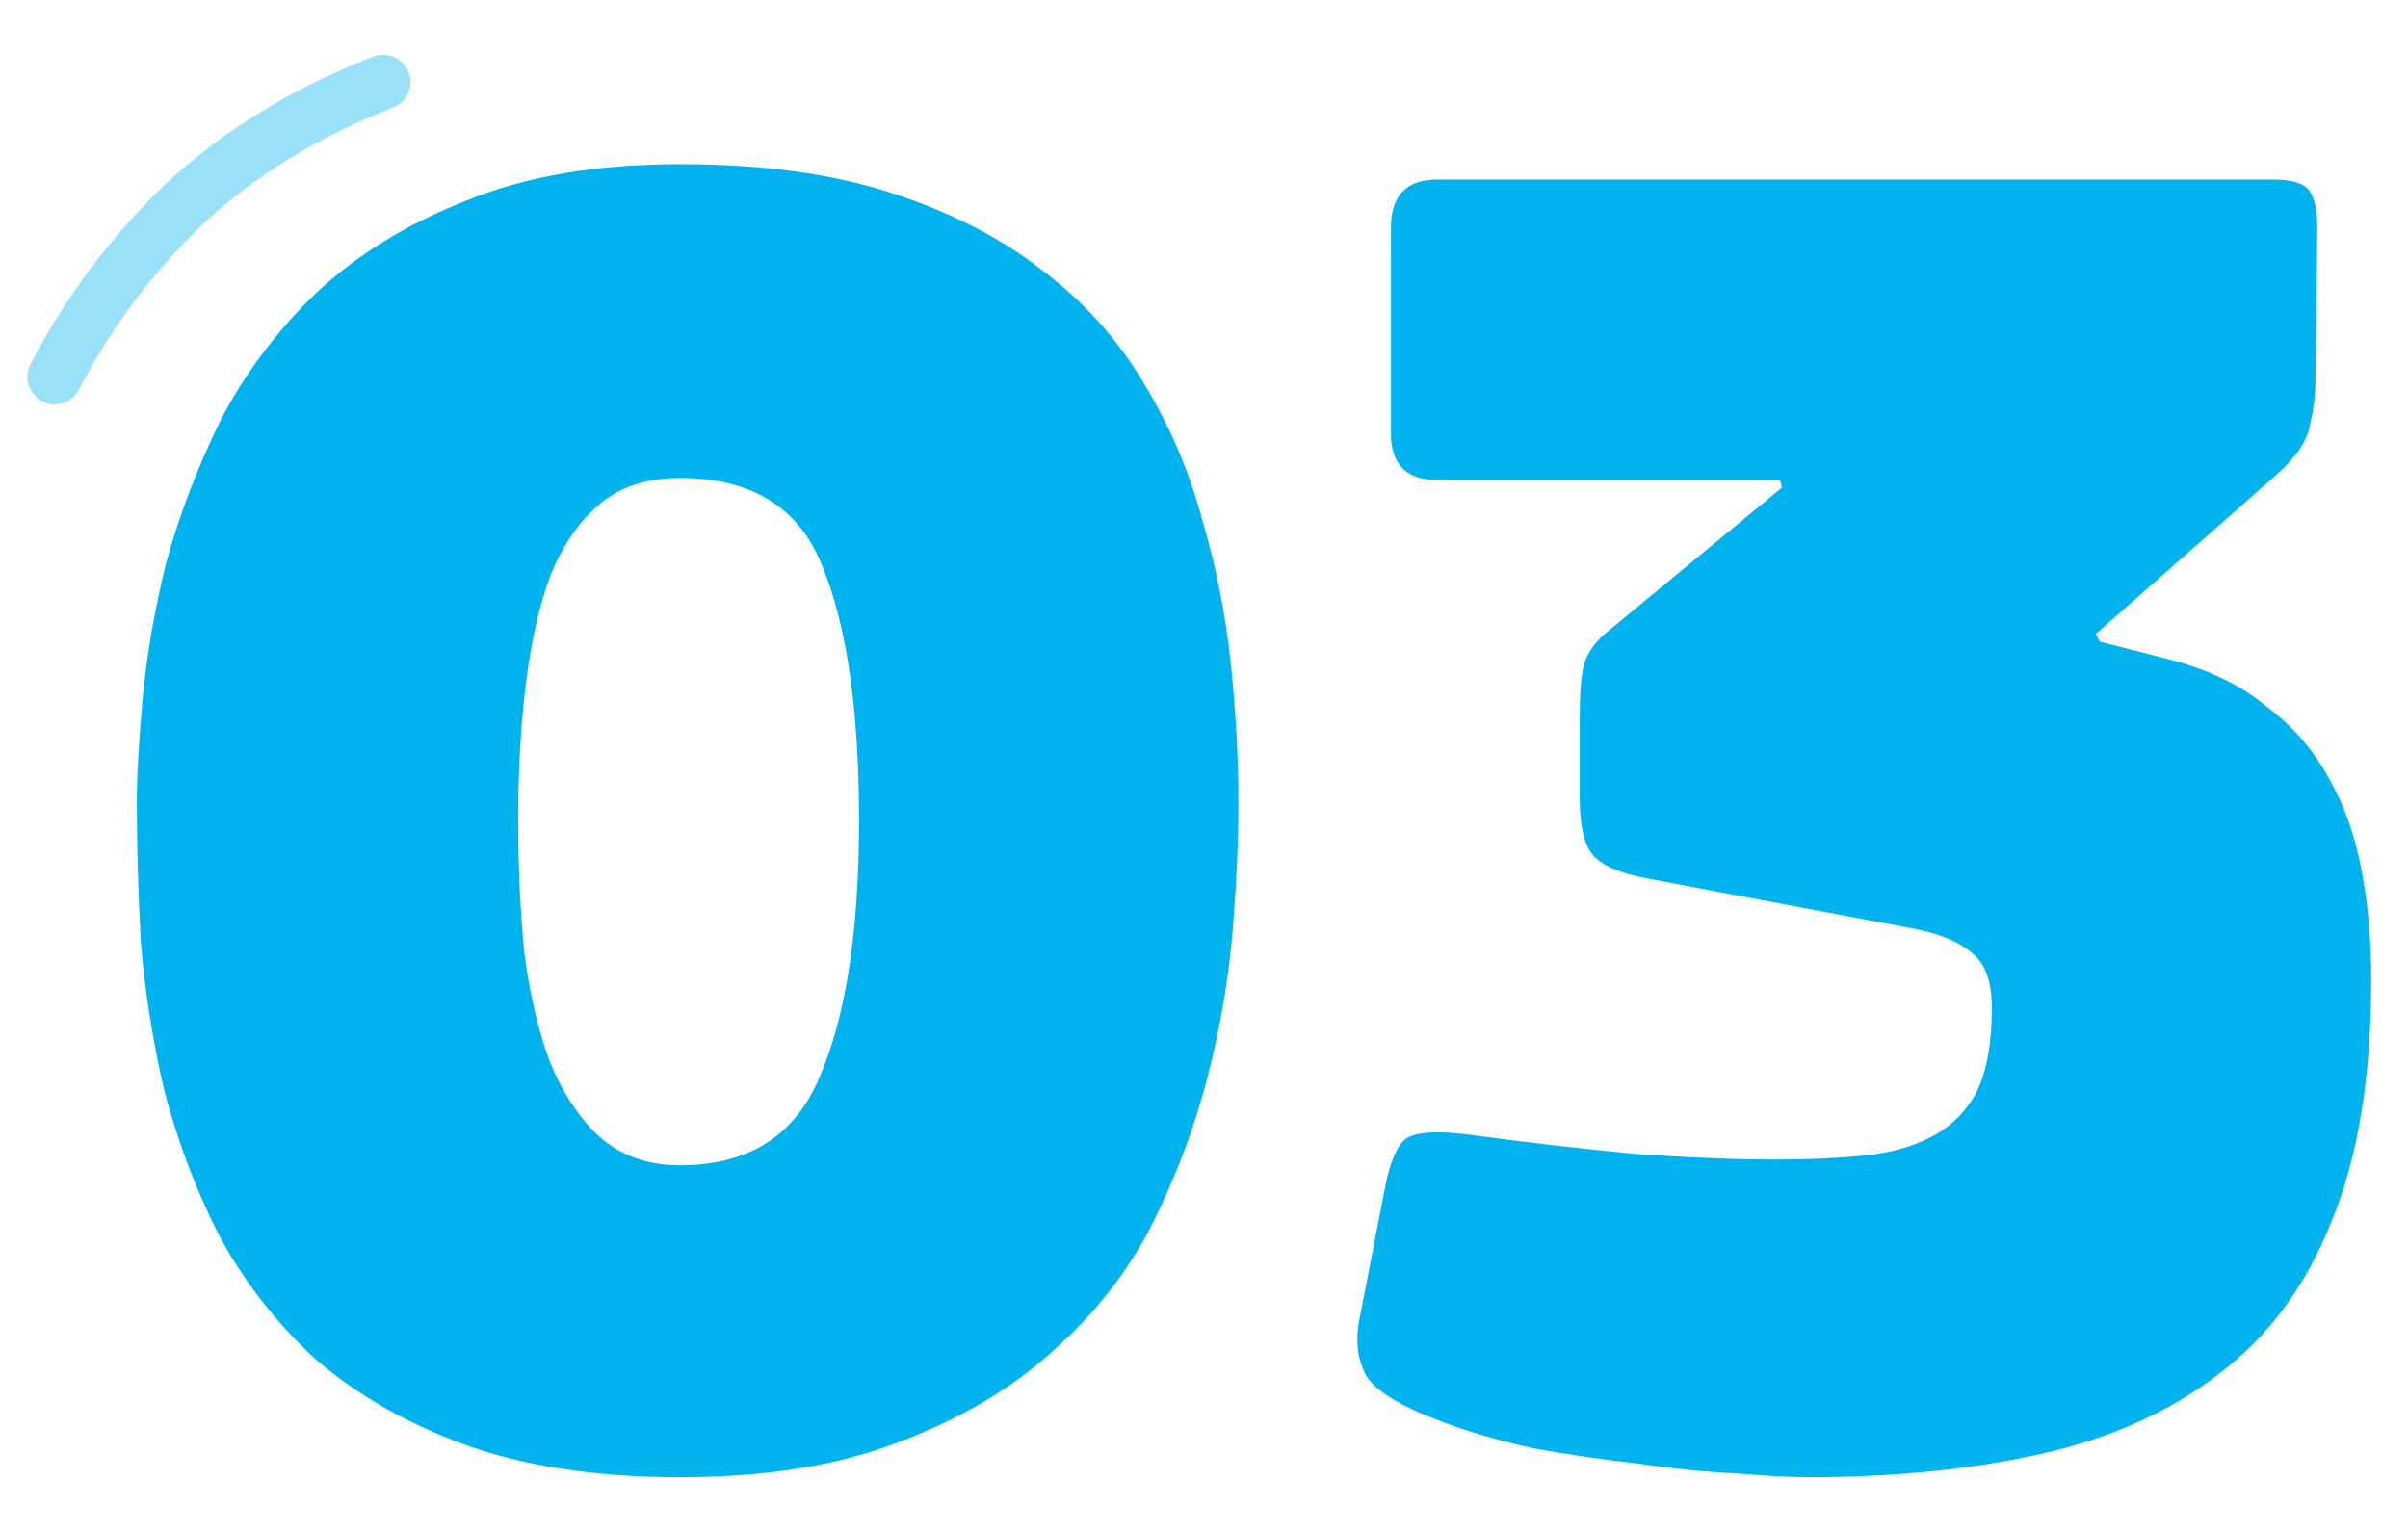
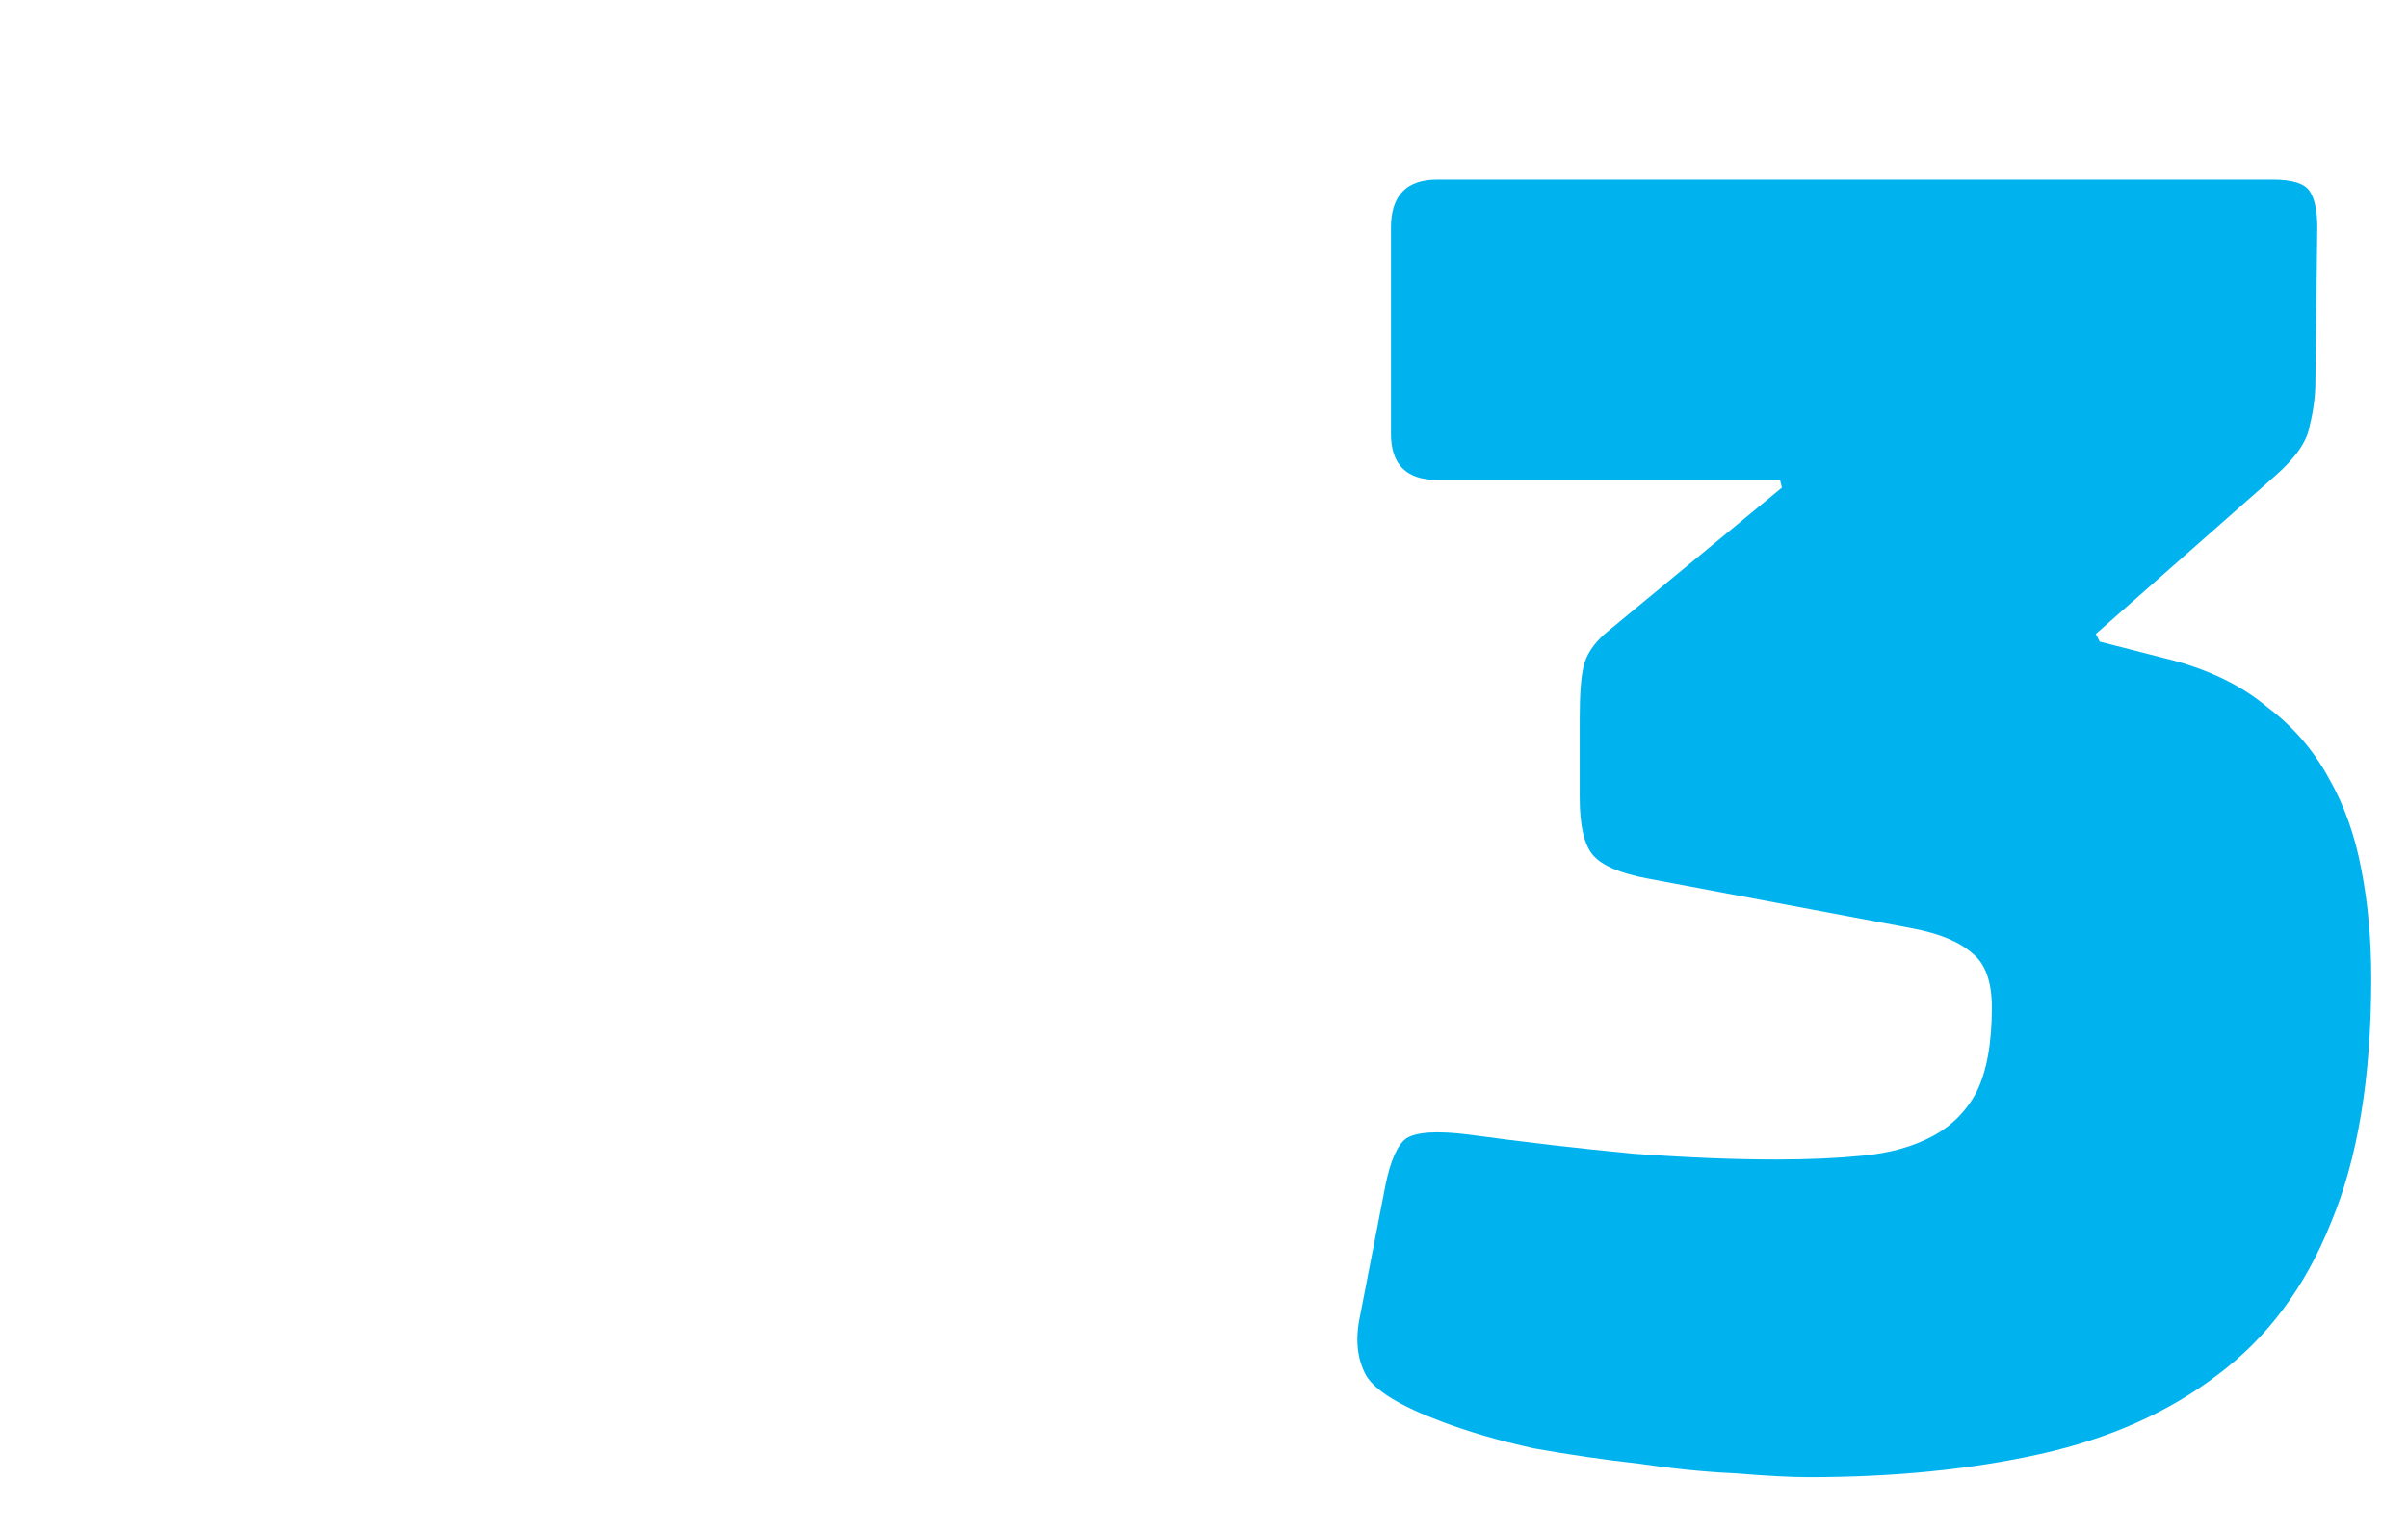
<svg xmlns="http://www.w3.org/2000/svg" width="88" height="56" viewBox="0 0 88 56" fill="none">
-   <path fill-rule="evenodd" clip-rule="evenodd" d="M14.931 2.636C15.133 3.15 14.879 3.73 14.364 3.931C11.596 5.015 9.272 6.449 7.377 8.224C5.518 10.024 4.024 12.029 2.89 14.238C2.637 14.729 2.034 14.923 1.543 14.671C1.052 14.419 0.858 13.816 1.11 13.325C2.35 10.911 3.979 8.73 5.992 6.781L5.998 6.776L6.004 6.77C8.107 4.798 10.657 3.234 13.636 2.069C14.15 1.868 14.73 2.121 14.931 2.636Z" fill="#99E1F9" />
-   <path d="M24.848 54C21.798 54 19.17 53.601 16.965 52.803C14.806 52.006 12.976 50.95 11.475 49.636C10.021 48.276 8.848 46.751 7.956 45.062C7.111 43.372 6.455 41.613 5.985 39.783C5.563 37.953 5.282 36.147 5.141 34.364C5.047 32.534 5 30.868 5 29.367C5 28.381 5.07 27.114 5.211 25.566C5.352 24.018 5.633 22.375 6.056 20.639C6.525 18.903 7.182 17.167 8.026 15.431C8.918 13.695 10.091 12.123 11.546 10.716C13.047 9.308 14.877 8.182 17.035 7.337C19.194 6.446 21.798 6 24.848 6C27.85 6 30.431 6.352 32.589 7.056C34.748 7.76 36.578 8.698 38.079 9.871C39.628 11.044 40.871 12.428 41.809 14.024C42.748 15.572 43.452 17.214 43.921 18.95C44.437 20.686 44.789 22.446 44.977 24.229C45.164 26.012 45.258 27.724 45.258 29.367C45.258 30.727 45.188 32.276 45.047 34.012C44.906 35.748 44.601 37.531 44.132 39.361C43.663 41.191 42.982 42.997 42.091 44.78C41.199 46.516 39.98 48.065 38.431 49.425C36.93 50.786 35.053 51.889 32.801 52.733C30.595 53.578 27.944 54 24.848 54ZM24.848 17.472C23.674 17.472 22.713 17.777 21.962 18.387C21.211 18.997 20.601 19.865 20.132 20.991C19.71 22.117 19.405 23.454 19.217 25.003C19.029 26.504 18.936 28.17 18.936 30C18.936 31.595 19.006 33.167 19.147 34.715C19.334 36.217 19.639 37.554 20.062 38.727C20.531 39.9 21.141 40.839 21.892 41.542C22.689 42.246 23.674 42.598 24.848 42.598C27.381 42.598 29.094 41.496 29.985 39.29C30.924 37.085 31.393 33.988 31.393 30C31.393 25.965 30.947 22.868 30.056 20.71C29.211 18.551 27.475 17.472 24.848 17.472Z" fill="#00B3EF" />
  <path d="M86.657 35.771C86.657 39.384 86.164 42.364 85.179 44.71C84.241 47.056 82.856 48.909 81.027 50.27C79.244 51.63 77.085 52.592 74.552 53.155C72.018 53.718 69.203 54 66.106 54C65.449 54 64.557 53.953 63.431 53.859C62.352 53.812 61.179 53.695 59.912 53.507C58.645 53.367 57.355 53.179 56.041 52.944C54.774 52.663 53.648 52.334 52.663 51.959C51.161 51.396 50.246 50.833 49.918 50.27C49.59 49.66 49.519 48.933 49.707 48.088L50.622 43.372C50.81 42.434 51.068 41.847 51.396 41.613C51.771 41.378 52.522 41.331 53.648 41.472C55.713 41.754 57.73 41.988 59.701 42.176C61.672 42.317 63.408 42.387 64.909 42.387C66.082 42.387 67.138 42.34 68.076 42.246C69.062 42.153 69.906 41.918 70.61 41.542C71.314 41.167 71.854 40.628 72.229 39.924C72.604 39.173 72.792 38.141 72.792 36.827C72.792 35.889 72.557 35.232 72.088 34.856C71.619 34.434 70.892 34.129 69.906 33.941L60.194 32.111C59.208 31.924 58.551 31.642 58.223 31.267C57.895 30.892 57.73 30.188 57.73 29.155V26.27C57.73 25.378 57.777 24.745 57.871 24.369C57.965 23.947 58.223 23.548 58.645 23.173L65.12 17.824L65.05 17.543H52.522C51.396 17.543 50.833 16.98 50.833 15.853V8.323C50.833 7.15 51.396 6.563 52.522 6.563H83.068C83.771 6.563 84.217 6.704 84.405 6.985C84.593 7.267 84.686 7.713 84.686 8.323L84.616 13.953C84.616 14.469 84.546 15.009 84.405 15.572C84.311 16.135 83.889 16.745 83.138 17.402L76.593 23.173L76.733 23.454L79.478 24.158C80.839 24.534 81.965 25.097 82.856 25.848C83.795 26.551 84.546 27.419 85.109 28.452C85.672 29.437 86.071 30.563 86.305 31.83C86.54 33.05 86.657 34.364 86.657 35.771Z" fill="#00B3EF" />
</svg>